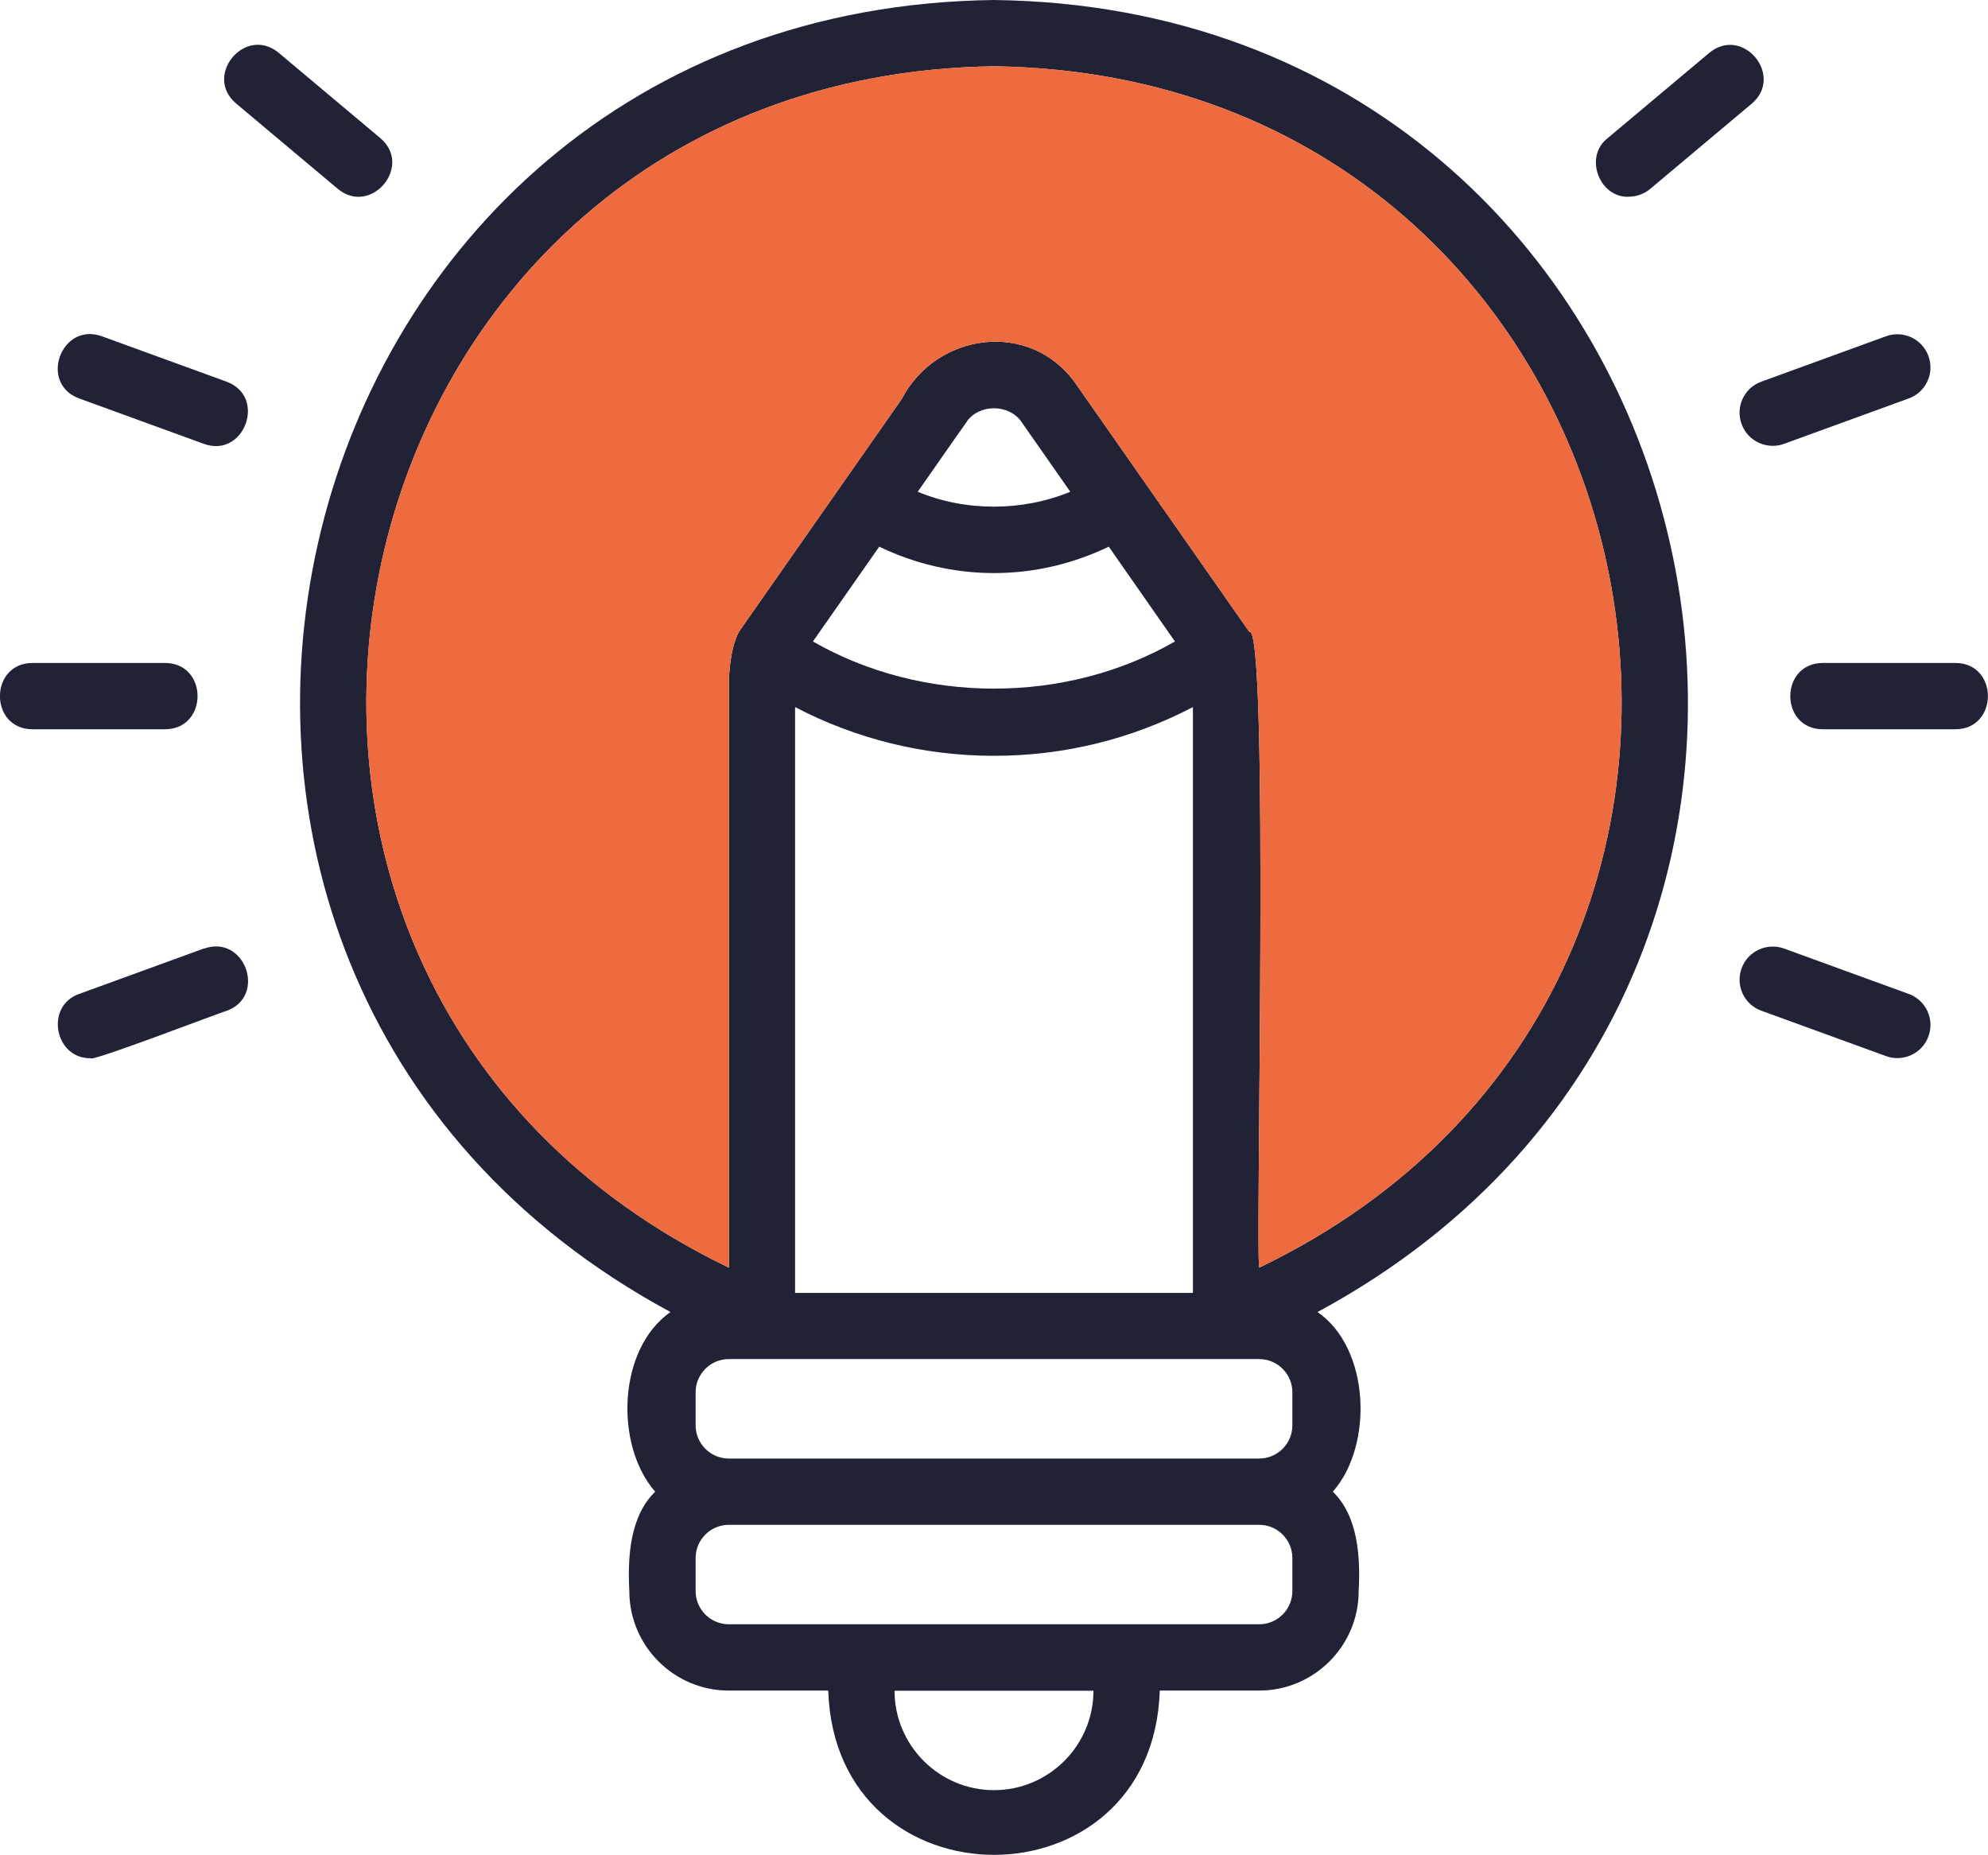
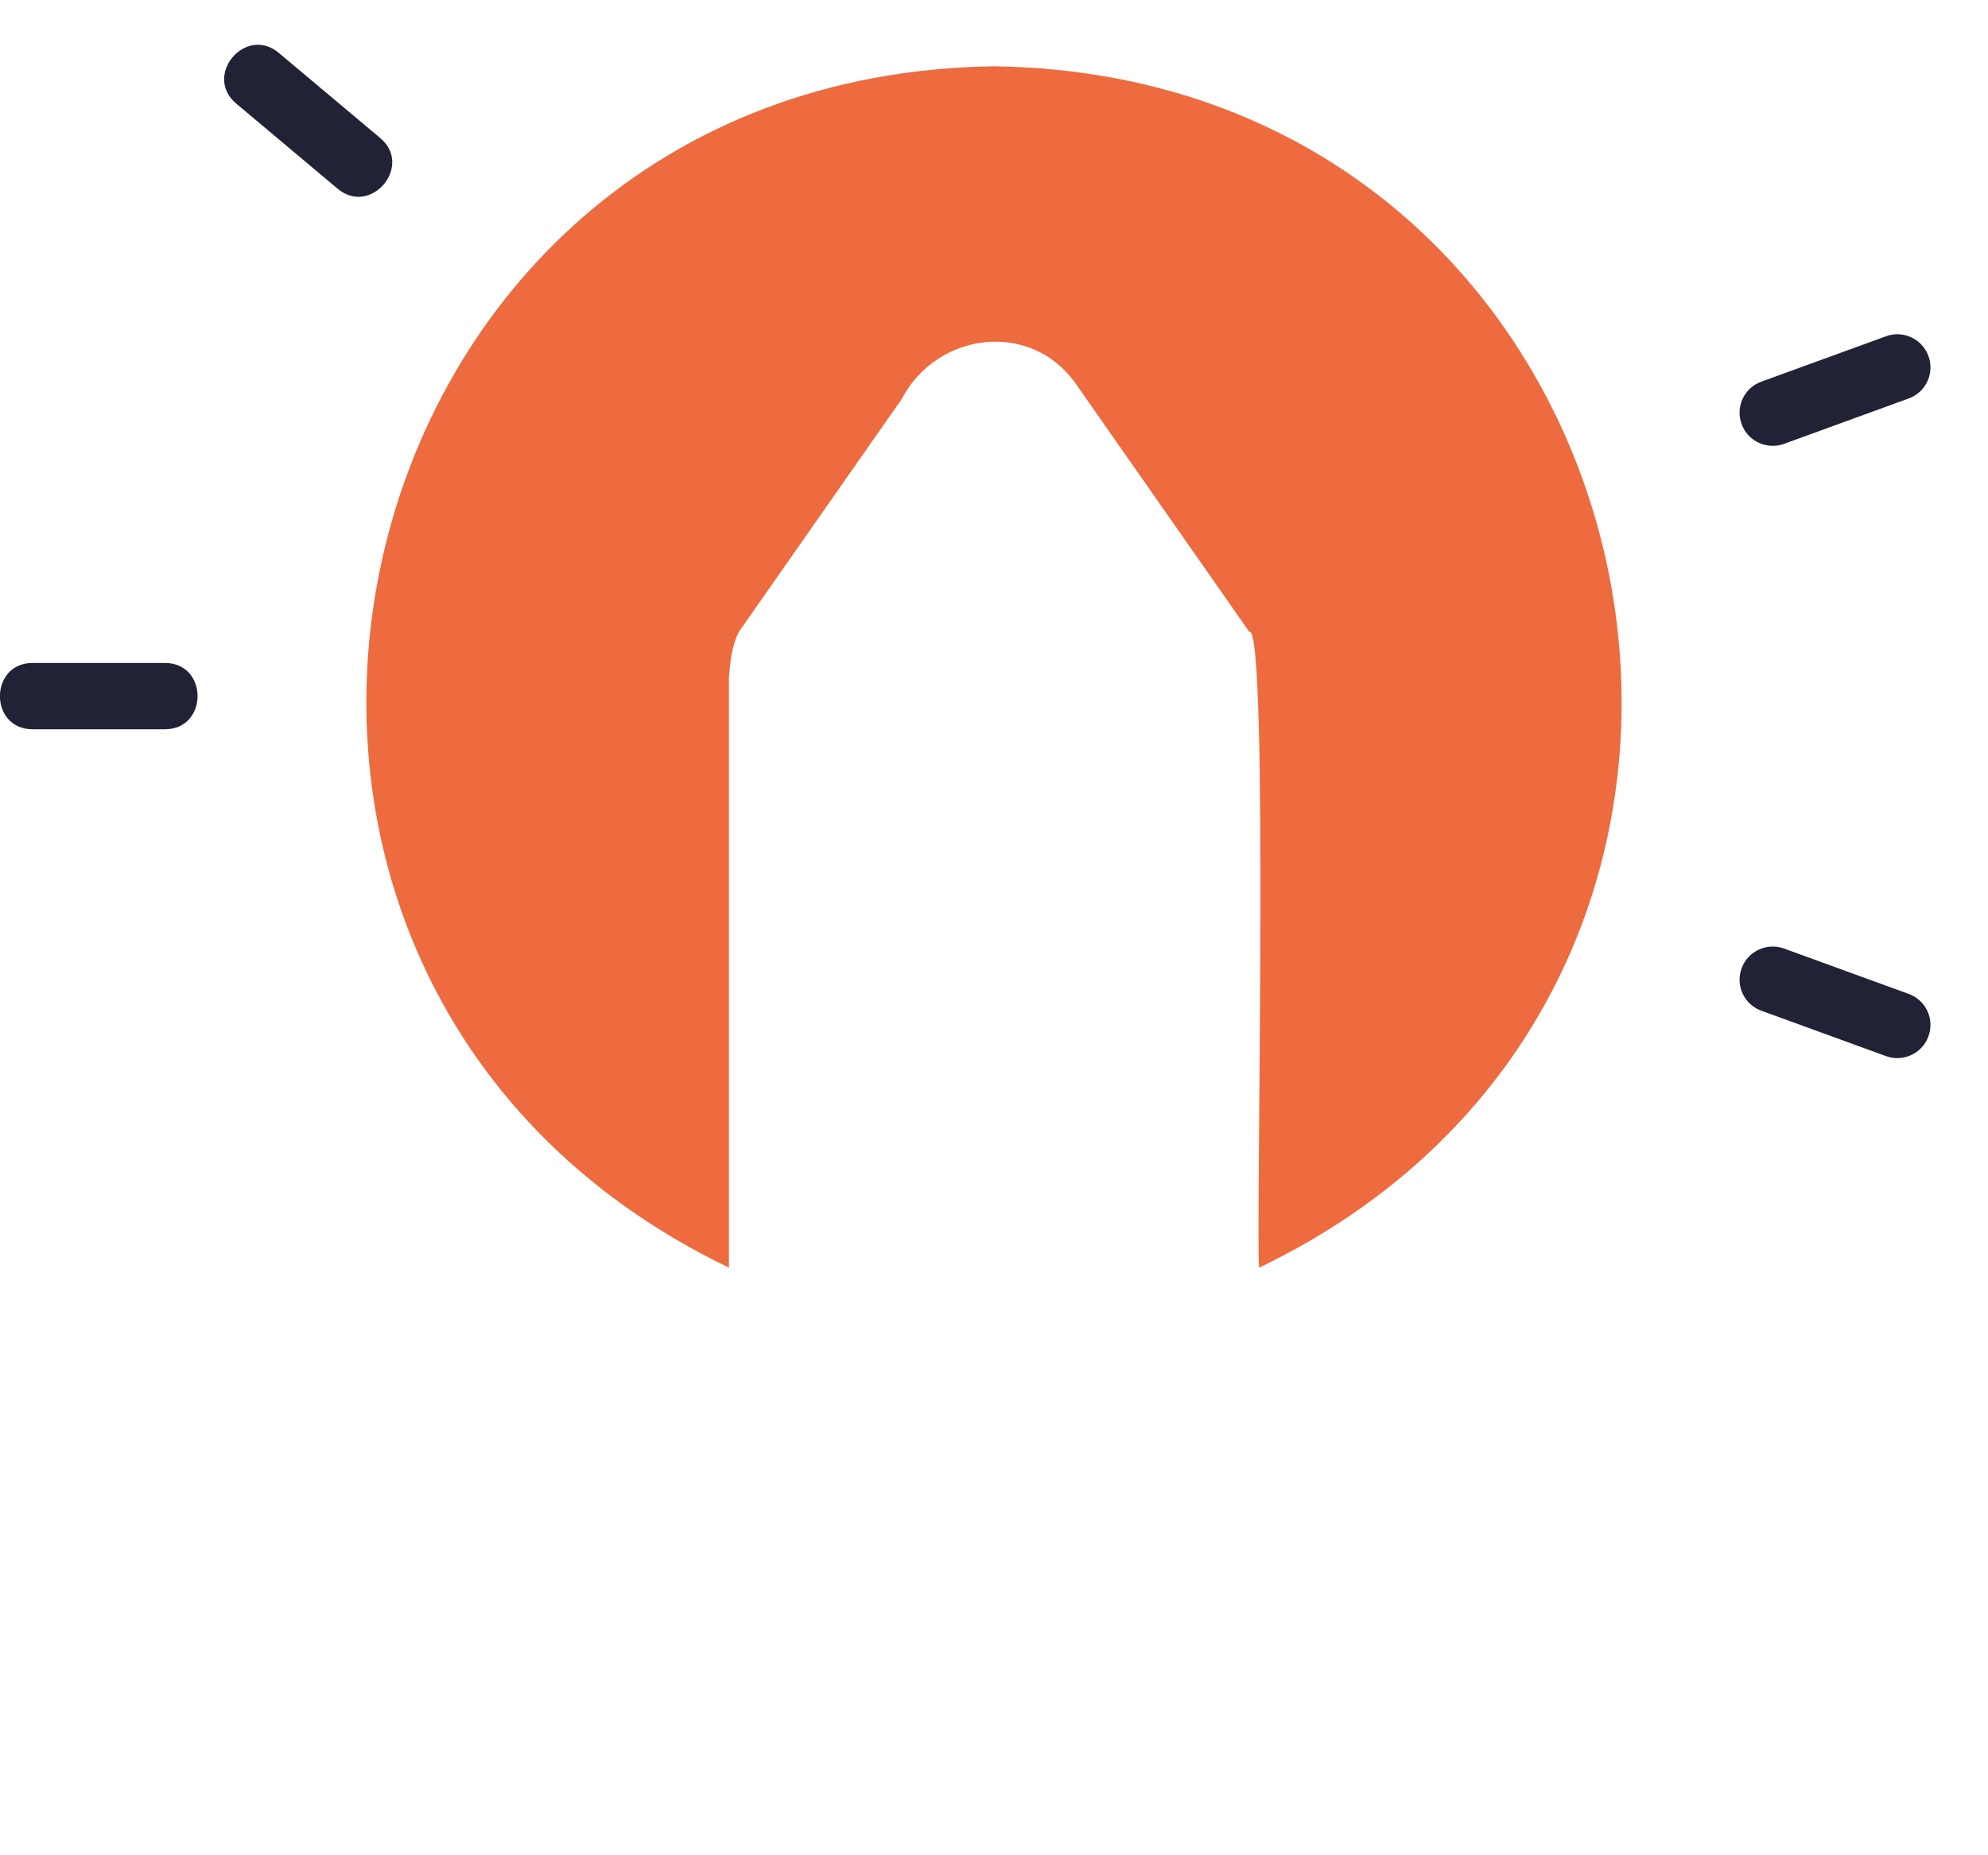
<svg xmlns="http://www.w3.org/2000/svg" id="Laag_1" data-name="Laag 1" version="1.1" viewBox="0 0 1415.2 1320.6">
  <defs>
    <style> .cls-1 { fill: none; } .cls-1, .cls-2, .cls-3 { stroke-width: 0px; } .cls-4 { clip-path: url(#clippath); } .cls-2 { fill: #212235; } .cls-3 { fill: #ed6b3e; } </style>
    <clipPath id="clippath">
      <rect class="cls-1" y="0" width="1415.2" height="1320.6" />
    </clipPath>
  </defs>
  <g class="cls-4">
    <path class="cls-2" d="M1239.8,301.9c4.4,12.4,18.3,18.5,30.2,14.1l88.7-32.3c12.3-4.4,18.6-18,14.1-30.2-4.4-12.2-18-18.6-30.2-14.1l-88.7,32.3c-12.3,4.4-18.6,18-14.1,30.2" />
-     <path class="cls-2" d="M1159.6,140c5.3,0,10.7-1.8,15.1-5.5l72.3-60.7c23.5-19.9-6.5-55.9-30.3-36.1,0,0-72.3,60.7-72.3,60.7-17,13.2-6,42.5,15.2,41.7" />
    <path class="cls-2" d="M240.4,134.4c23.6,19.7,53.9-16.2,30.3-36.1,0,0-72.3-60.7-72.3-60.7-23.7-19.7-53.9,16.2-30.3,36.1,0,0,72.3,60.7,72.3,60.7" />
-     <path class="cls-2" d="M56.4,283.7l88.7,32.3c28.8,10.5,45.2-33.6,16.1-44.3,0,0-88.7-32.3-88.7-32.3-29-10.4-45.1,33.7-16.1,44.3" />
    <path class="cls-2" d="M23.1,519.2h94.4c30.8-.1,30.9-47.1,0-47.2,0,0-94.4,0-94.4,0-30.8.1-30.9,47.1,0,47.2" />
-     <path class="cls-2" d="M145.1,675.3l-88.7,32.3c-24.6,8.6-17.6,46.2,8.1,45.8-.8,3.3,94.4-33.4,96.8-33.7,29-10.6,12.9-54.8-16.1-44.3" />
    <path class="cls-2" d="M1239.8,689.4c-4.5,12.2,1.8,25.8,14.1,30.2l88.7,32.3c11.9,4.4,25.8-1.7,30.2-14.1,4.5-12.2-1.8-25.8-14.1-30.2l-88.7-32.3c-12.2-4.4-25.8,1.9-30.2,14.1" />
-     <path class="cls-2" d="M1392,472h-94.4c-30.8.1-30.9,47.1,0,47.2,0,0,94.4,0,94.4,0,30.8-.1,30.9-47.1,0-47.2" />
-     <path class="cls-2" d="M477.3,934.1c-37.6,26.2-39.9,94.7-10.9,127.9-18,17.5-19.7,46.5-18.4,70.8,0,39,31.8,70.8,70.8,70.8h70.8c5,156,231.1,155.9,236,0h70.8c39,0,70.8-31.8,70.8-70.8,1.3-24.3-.4-53.3-18.4-70.8,29-32.9,26.6-102.1-10.9-127.9C1391.1,689.5,1224.9,6.3,707.6,0,190.3,6.3,24.1,689.4,477.3,934.1M920,1014.8c0,13-10.6,23.6-23.6,23.6h-377.6c-13,0-23.6-10.6-23.6-23.6v-23.6c0-13,10.6-23.6,23.6-23.6h377.6c13,0,23.6,10.6,23.6,23.6v23.6ZM688.3,300c8.9-12.5,29.7-12.4,38.6,0l35,50.1c-34.1,14.1-74.5,14.2-108.6,0,.2-.2,34.8-49.9,35.1-50.1M707.6,408c28.6,0,56.3-6.6,81.7-18.8l47.1,67.5c-77.8,44.8-179.9,44.7-257.7,0l47.2-67.5c25.3,12.2,53.1,18.8,81.7,18.8M707.6,538.1c50,0,98.2-12,141.6-34.7v417.1h-283.2v-417.1c43.4,22.7,91.6,34.7,141.6,34.7M707.6,1274.5c-39,0-70.8-31.8-70.8-70.8h141.6c0,39-31.8,70.8-70.8,70.8M920,1132.8c0,13-10.6,23.6-23.6,23.6h-377.6c-13,0-23.6-10.6-23.6-23.6v-23.6c0-13,10.6-23.6,23.6-23.6h377.6c13,0,23.6,10.6,23.6,23.6v23.6ZM707.6,47.2c480.1,6.7,619.3,648.3,188.8,855.3-2.8-10.7,7.3-459.1-7.1-452.7,0,0-123.7-176.9-123.7-176.9-32.1-45.3-98.9-36.4-123.7,11.2,0,0-115.9,165.7-115.9,165.7-5.1,10.1-6.2,21.1-7.1,32.4,0,0,0,420.3,0,420.3C88,695.1,227.8,53.8,707.6,47.2" />
+     <path class="cls-2" d="M1392,472h-94.4" />
    <path class="cls-3" d="M707.6,47.2c480.1,6.7,619.3,648.3,188.8,855.3-2.8-10.7,7.3-459.1-7.1-452.7,0,0-123.7-176.9-123.7-176.9-32.1-45.3-98.9-36.4-123.7,11.2,0,0-115.9,165.7-115.9,165.7-5.1,10.1-6.2,21.1-7.1,32.4,0,0,0,420.3,0,420.3C88,695.1,227.8,53.8,707.6,47.2" />
  </g>
</svg>